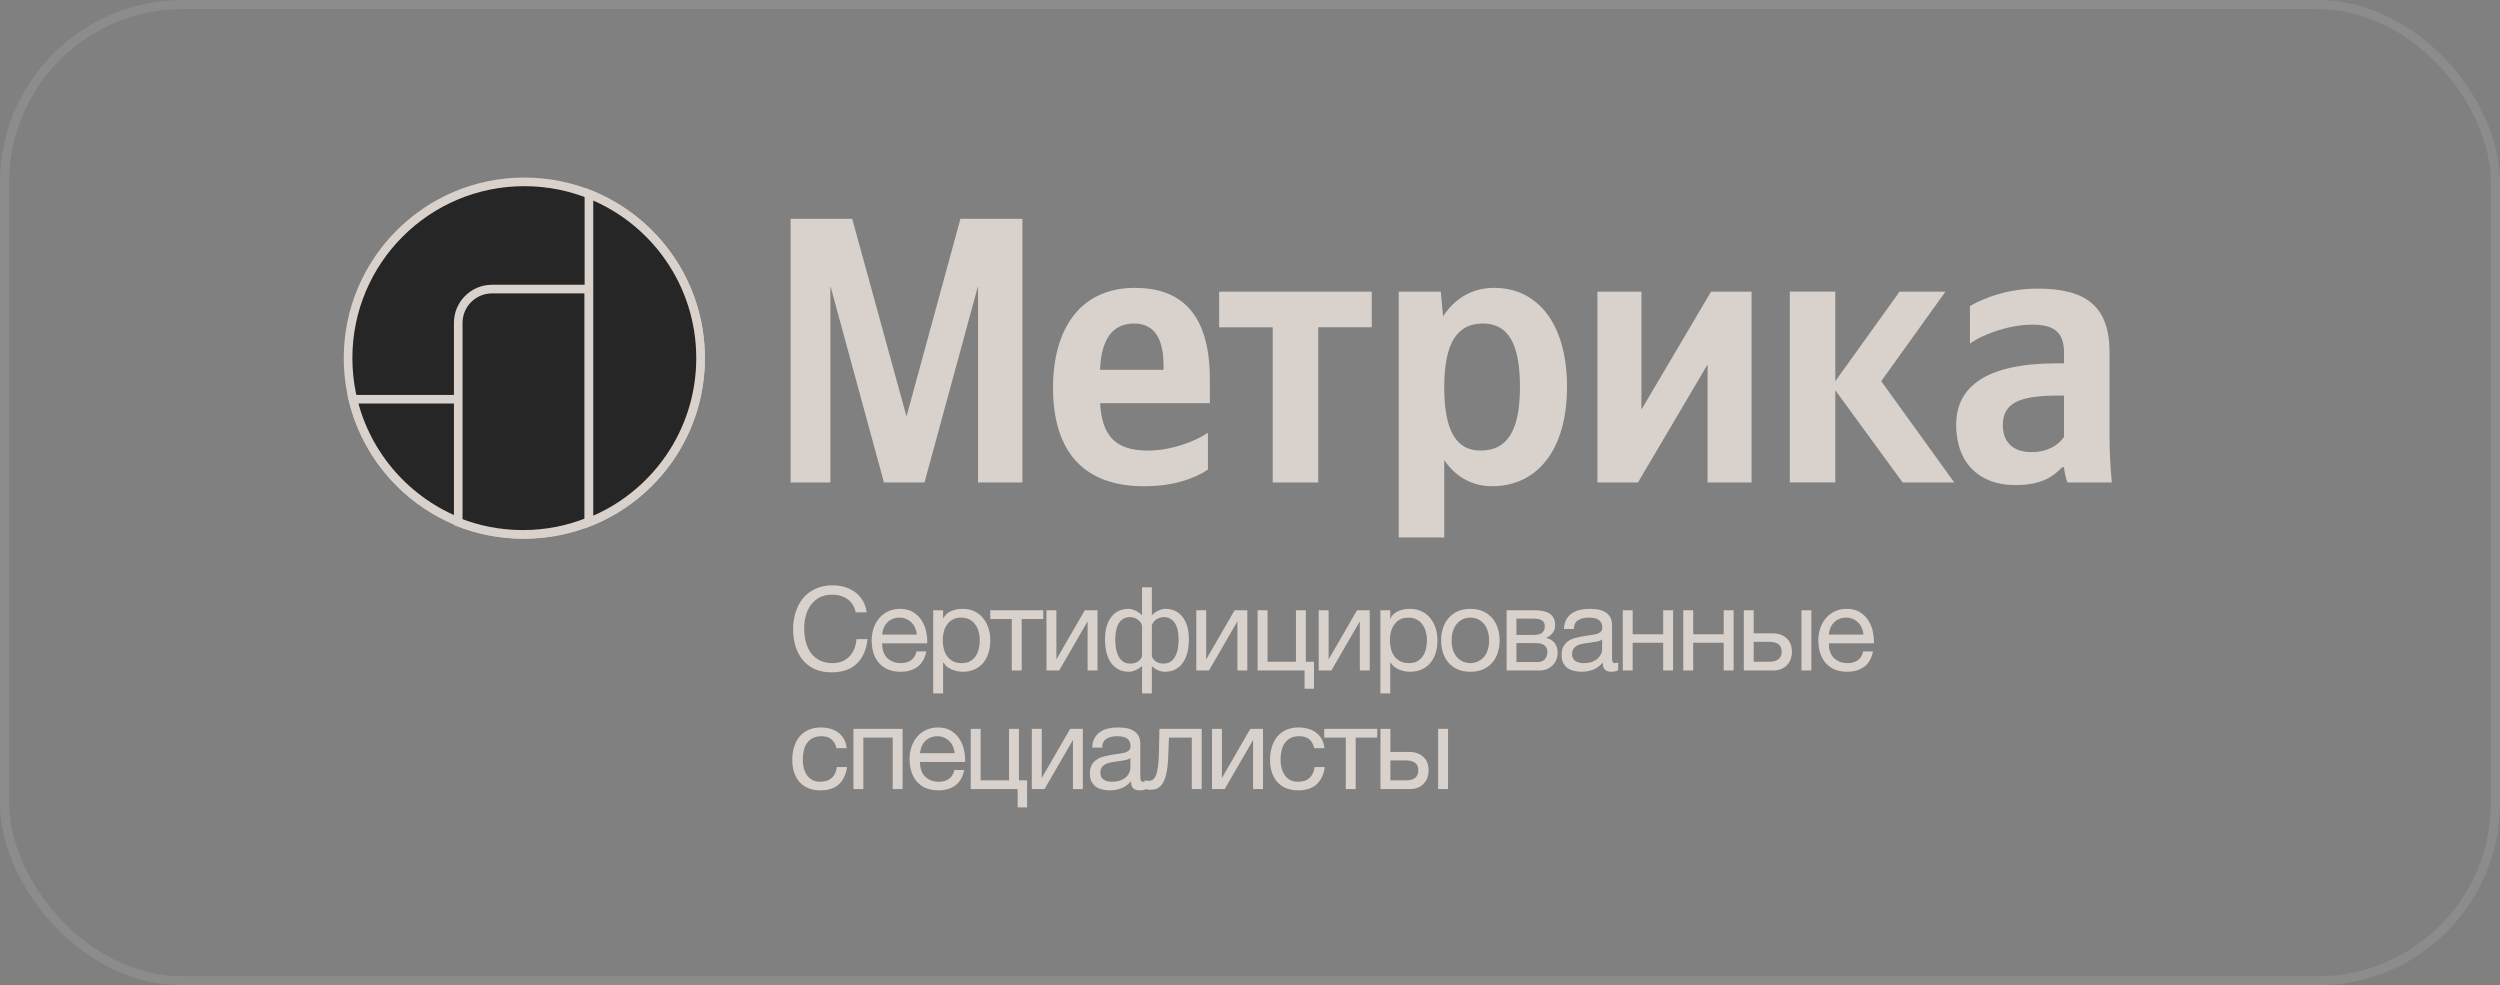
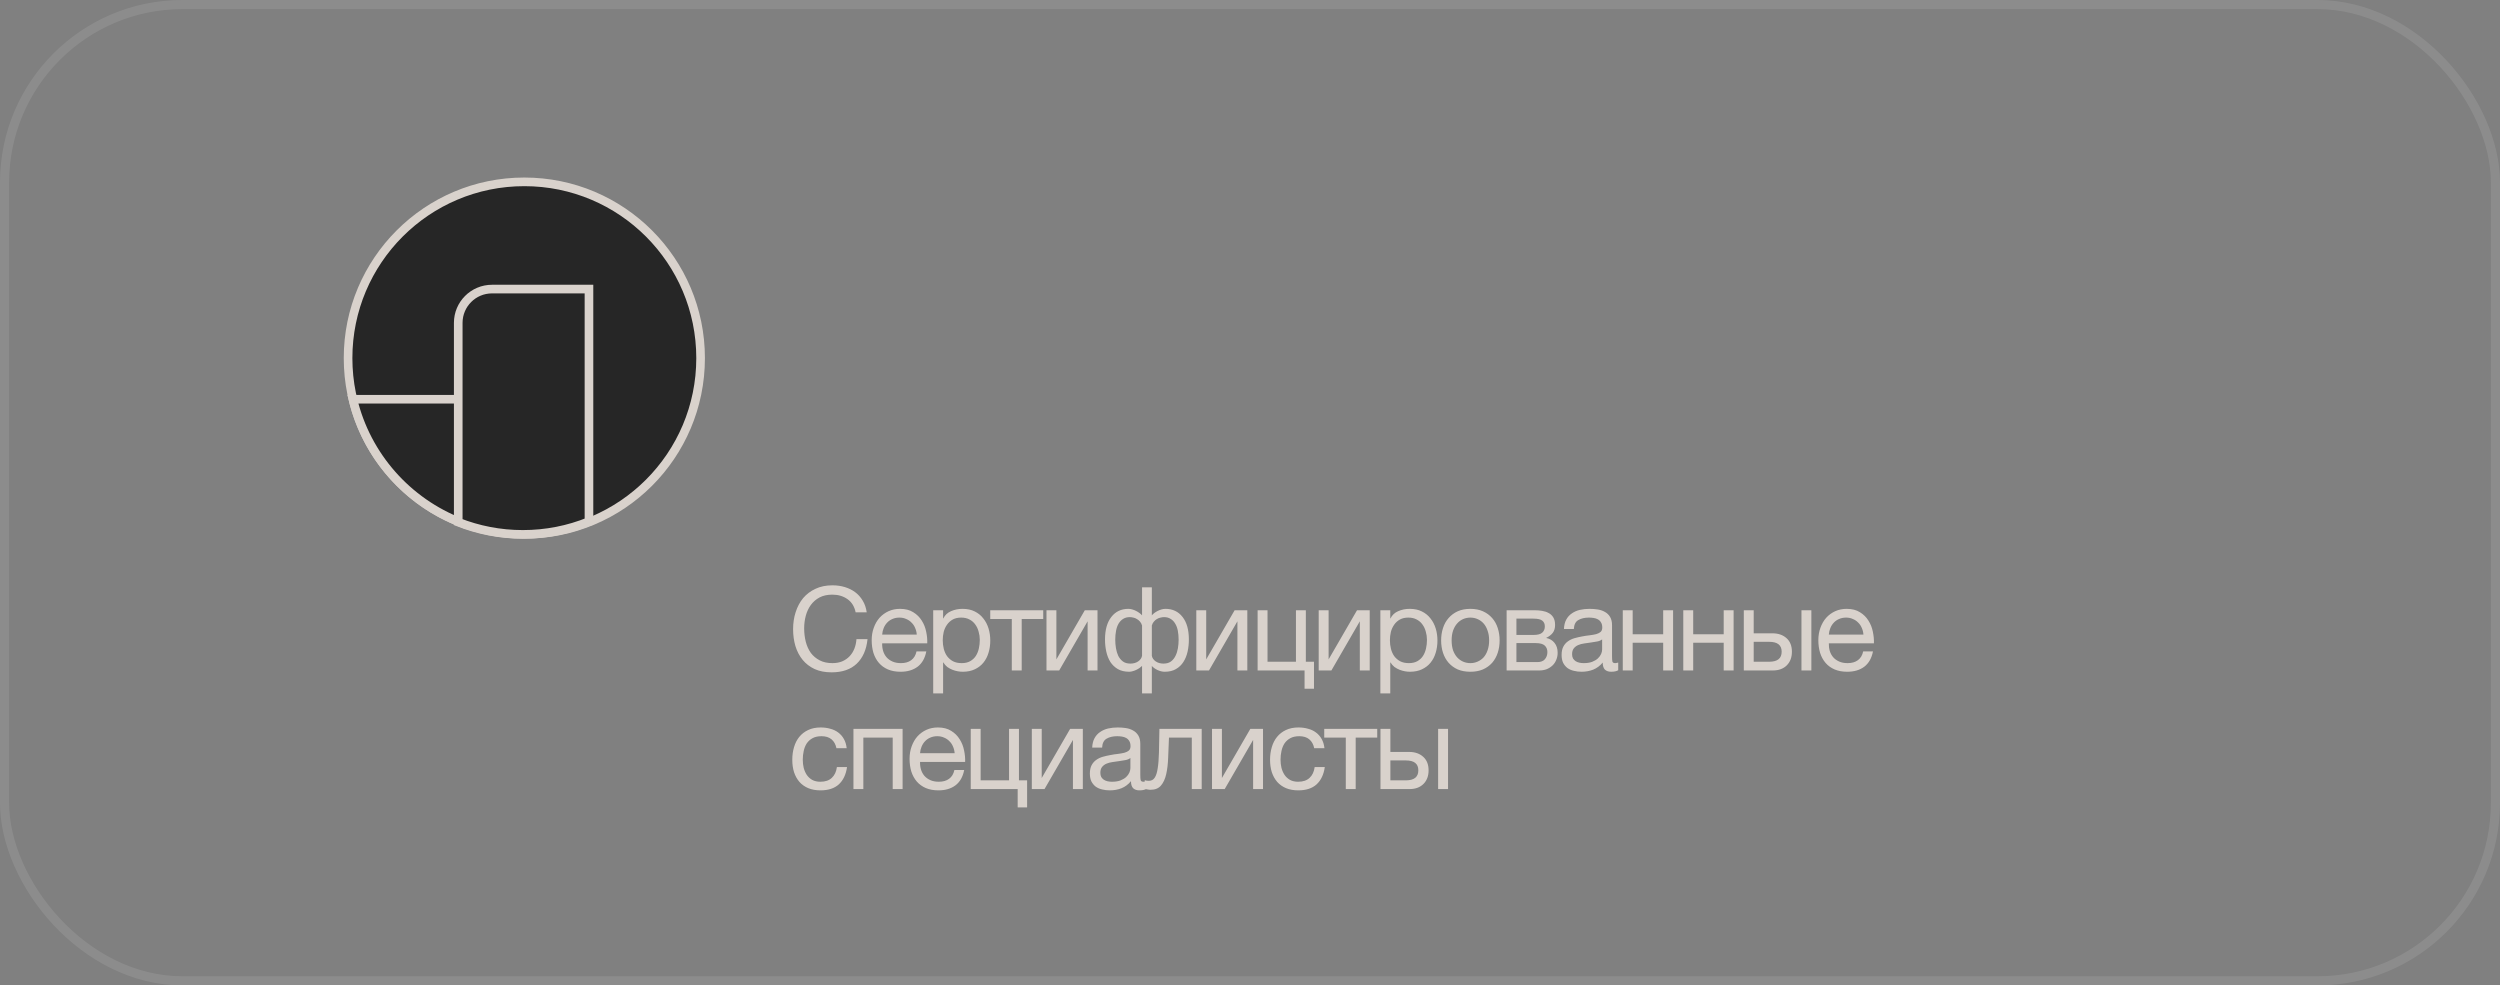
<svg xmlns="http://www.w3.org/2000/svg" width="274" height="108" viewBox="0 0 274 108" fill="none">
  <rect x="0" y="0" width="274" height="108" fill="#808080" stroke="none" />
  <rect opacity="0.1" x="0.5" y="0.5" width="273" height="107" rx="19.5" stroke="white" />
  <g clip-path="url(#clip0_2270_1972)">
-     <path d="M96.881 52.876H101.325L107.193 31.342V52.876H112.057V23.983H105.263L99.353 45.643L93.401 23.983H86.652V52.876H91.013V31.34L96.881 52.876ZM132.389 51.462V47.432C130.838 48.471 128.238 49.384 125.808 49.384C122.161 49.384 120.778 47.68 120.568 44.188H132.6V41.57C132.6 34.294 129.371 31.551 124.383 31.551C118.305 31.551 115.412 36.165 115.412 42.483C115.412 49.759 119.017 53.292 125.39 53.292C128.576 53.292 130.922 52.46 132.391 51.465L132.389 51.462ZM124.299 35.458C126.772 35.458 127.527 37.494 127.527 40.113V40.529H120.568C120.694 37.202 121.909 35.456 124.299 35.456V35.458ZM150.346 35.873V31.964H133.619V35.873H139.489V52.876H144.479V35.871H150.346V35.873ZM157.911 31.964H153.3V58.904H158.288V50.423C159.547 52.294 161.39 53.291 163.528 53.291C168.391 53.291 171.744 49.425 171.744 42.399C171.744 35.415 168.475 31.55 163.78 31.55C161.432 31.55 159.503 32.63 158.162 34.667L157.911 31.964ZM162.271 49.383C159.629 49.383 158.288 47.264 158.288 42.441C158.288 37.577 159.713 35.456 162.521 35.456C165.247 35.456 166.588 37.577 166.588 42.399C166.588 47.264 165.163 49.383 162.271 49.383ZM175.078 31.964V52.875H179.522L187.151 39.947V52.875H191.973V31.966H187.529L179.9 44.895V31.967H175.078V31.964ZM208.528 52.876H214.187L206.181 41.776L213.224 31.964H208.192L201.149 41.776V31.963H196.161V52.873H201.149V42.772L208.528 52.876ZM231.205 38.617C231.205 33.544 228.607 31.633 223.325 31.633C220.013 31.633 217.413 32.672 215.905 33.545V37.662C217.246 36.663 220.181 35.581 222.737 35.581C225.127 35.581 226.217 36.413 226.217 38.657V39.822H225.421C217.791 39.822 214.396 42.316 214.396 46.557C214.396 50.797 216.994 53.166 220.851 53.166C223.786 53.166 225.044 52.211 226.007 51.212H226.217C226.259 51.753 226.427 52.46 226.594 52.876H231.457C231.289 51.177 231.205 49.47 231.205 47.762V38.617ZM226.217 47.886C225.587 48.802 224.414 49.551 222.654 49.551C220.557 49.551 219.51 48.386 219.51 46.598C219.51 44.228 221.229 43.356 225.505 43.356H226.217V47.886Z" fill="#D9D2CC" />
    <circle cx="57.467" cy="39.25" r="19.319" fill="#262626" stroke="#D9D2CC" stroke-width="0.946" />
    <path d="M50.543 57.291C44.661 55.032 40.163 49.98 38.676 43.757H50.543V57.291Z" fill="#262626" stroke="#D9D2CC" stroke-width="0.946" />
    <path d="M50.223 57.228V35.386C50.223 33.341 51.88 31.683 53.925 31.683H64.551V57.164C62.314 58.07 59.868 58.569 57.306 58.569C54.806 58.569 52.416 58.093 50.223 57.228Z" fill="#262626" stroke="#D9D2CC" stroke-width="0.946" />
-     <path d="M64.547 57.229V21.271C71.712 24.096 76.782 31.081 76.782 39.25C76.782 47.419 71.712 54.403 64.547 57.229Z" fill="#262626" stroke="#D9D2CC" stroke-width="0.946" />
  </g>
  <path d="M91.137 73.688C90.43 73.688 89.813 73.568 89.286 73.33C88.758 73.083 88.32 72.747 87.971 72.322C87.622 71.896 87.358 71.394 87.179 70.815C87.009 70.237 86.924 69.615 86.924 68.951C86.924 68.288 87.017 67.666 87.205 67.088C87.392 66.5 87.664 65.99 88.022 65.556C88.388 65.122 88.839 64.781 89.375 64.534C89.911 64.279 90.532 64.151 91.239 64.151C91.715 64.151 92.166 64.215 92.592 64.343C93.017 64.471 93.396 64.658 93.728 64.905C94.06 65.151 94.337 65.462 94.558 65.837C94.779 66.203 94.924 66.628 94.992 67.113H93.779C93.643 66.466 93.341 65.981 92.873 65.658C92.413 65.335 91.864 65.173 91.226 65.173C90.681 65.173 90.213 65.275 89.822 65.479C89.439 65.683 89.12 65.96 88.864 66.309C88.618 66.649 88.435 67.041 88.315 67.483C88.196 67.926 88.137 68.385 88.137 68.862C88.137 69.381 88.196 69.875 88.315 70.343C88.435 70.802 88.618 71.207 88.864 71.556C89.12 71.896 89.443 72.168 89.835 72.373C90.226 72.577 90.694 72.679 91.239 72.679C91.63 72.679 91.983 72.615 92.298 72.488C92.613 72.351 92.881 72.168 93.103 71.939C93.332 71.7 93.511 71.419 93.639 71.096C93.766 70.773 93.843 70.424 93.868 70.049H95.081C94.962 71.207 94.566 72.105 93.894 72.743C93.23 73.373 92.311 73.688 91.137 73.688ZM98.703 73.624C98.175 73.624 97.711 73.539 97.311 73.368C96.92 73.198 96.592 72.96 96.328 72.654C96.064 72.347 95.864 71.981 95.728 71.556C95.601 71.13 95.537 70.666 95.537 70.164C95.537 69.671 95.613 69.215 95.767 68.798C95.92 68.373 96.132 68.007 96.405 67.7C96.686 67.394 97.013 67.156 97.388 66.986C97.771 66.815 98.188 66.73 98.639 66.73C99.226 66.73 99.711 66.854 100.094 67.1C100.486 67.339 100.796 67.645 101.026 68.02C101.264 68.394 101.426 68.802 101.511 69.245C101.605 69.688 101.643 70.109 101.626 70.509H96.686C96.677 70.798 96.711 71.075 96.788 71.339C96.864 71.594 96.988 71.824 97.158 72.028C97.328 72.224 97.545 72.381 97.809 72.5C98.073 72.62 98.383 72.679 98.741 72.679C99.201 72.679 99.575 72.573 99.864 72.36C100.162 72.147 100.358 71.824 100.452 71.39H101.524C101.379 72.139 101.06 72.7 100.566 73.075C100.073 73.441 99.452 73.624 98.703 73.624ZM100.477 69.552C100.46 69.296 100.401 69.054 100.298 68.824C100.205 68.594 100.073 68.398 99.903 68.237C99.741 68.066 99.545 67.934 99.315 67.841C99.094 67.739 98.847 67.688 98.575 67.688C98.294 67.688 98.039 67.739 97.809 67.841C97.588 67.934 97.396 68.066 97.235 68.237C97.073 68.407 96.945 68.607 96.852 68.837C96.758 69.058 96.703 69.296 96.686 69.552H100.477ZM102.279 66.883H103.364V67.777H103.389C103.568 67.411 103.849 67.147 104.232 66.986C104.615 66.815 105.036 66.73 105.495 66.73C106.006 66.73 106.449 66.824 106.823 67.011C107.206 67.198 107.521 67.454 107.768 67.777C108.023 68.092 108.215 68.458 108.342 68.875C108.47 69.292 108.534 69.734 108.534 70.203C108.534 70.679 108.47 71.126 108.342 71.543C108.223 71.951 108.036 72.313 107.781 72.628C107.534 72.934 107.219 73.177 106.836 73.356C106.461 73.534 106.023 73.624 105.521 73.624C105.351 73.624 105.168 73.607 104.972 73.573C104.776 73.539 104.581 73.483 104.385 73.407C104.189 73.33 104.002 73.228 103.823 73.1C103.653 72.964 103.508 72.798 103.389 72.603H103.364V75.998H102.279V66.883ZM105.406 72.679C105.772 72.679 106.083 72.607 106.338 72.462C106.593 72.317 106.798 72.126 106.951 71.888C107.104 71.649 107.215 71.377 107.283 71.071C107.351 70.764 107.385 70.449 107.385 70.126C107.385 69.82 107.342 69.522 107.257 69.232C107.181 68.934 107.057 68.671 106.887 68.441C106.725 68.211 106.513 68.028 106.249 67.892C105.993 67.756 105.691 67.688 105.342 67.688C104.976 67.688 104.666 67.76 104.41 67.905C104.155 68.049 103.947 68.241 103.785 68.479C103.623 68.709 103.504 68.973 103.427 69.271C103.359 69.569 103.325 69.871 103.325 70.177C103.325 70.5 103.364 70.815 103.44 71.122C103.517 71.419 103.636 71.683 103.798 71.913C103.968 72.143 104.185 72.33 104.449 72.475C104.713 72.611 105.032 72.679 105.406 72.679ZM110.893 67.841H108.531V66.883H114.339V67.841H111.978V73.483H110.893V67.841ZM114.695 66.883H115.78V72.271L118.895 66.883H120.287V73.483H119.202V68.096L116.087 73.483H114.695V66.883ZM125.169 72.986C125.092 73.062 124.998 73.139 124.888 73.215C124.777 73.292 124.658 73.36 124.53 73.419C124.411 73.479 124.283 73.526 124.147 73.56C124.02 73.603 123.892 73.624 123.764 73.624C123.271 73.624 122.854 73.526 122.513 73.33C122.181 73.134 121.909 72.875 121.696 72.551C121.492 72.219 121.343 71.841 121.249 71.415C121.156 70.99 121.109 70.547 121.109 70.088C121.109 69.032 121.339 68.211 121.798 67.624C122.258 67.028 122.883 66.73 123.675 66.73C123.811 66.73 123.952 66.751 124.096 66.794C124.249 66.837 124.39 66.892 124.517 66.96C124.654 67.028 124.777 67.105 124.888 67.19C125.007 67.275 125.1 67.36 125.169 67.445V64.368H126.241V67.445C126.309 67.36 126.398 67.275 126.509 67.19C126.62 67.105 126.743 67.028 126.879 66.96C127.015 66.892 127.156 66.837 127.3 66.794C127.445 66.751 127.59 66.73 127.734 66.73C128.526 66.73 129.151 67.028 129.611 67.624C130.071 68.211 130.3 69.032 130.3 70.088C130.3 70.547 130.254 70.99 130.16 71.415C130.066 71.841 129.913 72.219 129.7 72.551C129.496 72.875 129.224 73.134 128.883 73.33C128.551 73.526 128.139 73.624 127.645 73.624C127.398 73.624 127.134 73.56 126.854 73.432C126.581 73.296 126.377 73.147 126.241 72.986V75.998H125.169V72.986ZM123.892 72.73C124.224 72.73 124.509 72.649 124.747 72.488C124.986 72.317 125.126 72.113 125.169 71.875V68.556C125.117 68.377 125.041 68.232 124.939 68.122C124.837 68.002 124.722 67.909 124.594 67.841C124.475 67.764 124.347 67.713 124.211 67.688C124.075 67.654 123.947 67.637 123.828 67.637C123.547 67.637 123.305 67.7 123.1 67.828C122.905 67.947 122.739 68.117 122.603 68.339C122.475 68.552 122.381 68.811 122.322 69.117C122.262 69.424 122.232 69.756 122.232 70.113C122.232 70.419 122.258 70.73 122.309 71.045C122.36 71.351 122.445 71.632 122.564 71.888C122.692 72.134 122.862 72.339 123.075 72.5C123.288 72.654 123.56 72.73 123.892 72.73ZM127.517 72.73C127.849 72.73 128.122 72.654 128.334 72.5C128.547 72.339 128.713 72.134 128.832 71.888C128.96 71.632 129.049 71.351 129.1 71.045C129.151 70.73 129.177 70.419 129.177 70.113C129.177 69.756 129.147 69.424 129.088 69.117C129.028 68.811 128.93 68.552 128.794 68.339C128.666 68.117 128.5 67.947 128.296 67.828C128.1 67.7 127.862 67.637 127.581 67.637C127.462 67.637 127.334 67.654 127.198 67.688C127.062 67.713 126.93 67.764 126.803 67.841C126.683 67.909 126.573 68.002 126.471 68.122C126.369 68.232 126.292 68.377 126.241 68.556V71.875C126.283 72.113 126.424 72.317 126.662 72.488C126.9 72.649 127.186 72.73 127.517 72.73ZM131.115 66.883H132.2V72.271L135.315 66.883H136.706V73.483H135.621V68.096L132.506 73.483H131.115V66.883ZM142.98 73.483H137.835V66.883H138.92V72.526H142.035V66.883H143.12V72.526H144.014V75.488H142.98V73.483ZM144.53 66.883H145.615V72.271L148.73 66.883H150.121V73.483H149.036V68.096L145.921 73.483H144.53V66.883ZM151.288 66.883H152.373V67.777H152.399C152.578 67.411 152.858 67.147 153.241 66.986C153.624 66.815 154.046 66.73 154.505 66.73C155.016 66.73 155.458 66.824 155.833 67.011C156.216 67.198 156.531 67.454 156.778 67.777C157.033 68.092 157.224 68.458 157.352 68.875C157.48 69.292 157.544 69.734 157.544 70.203C157.544 70.679 157.48 71.126 157.352 71.543C157.233 71.951 157.046 72.313 156.79 72.628C156.544 72.934 156.229 73.177 155.846 73.356C155.471 73.534 155.033 73.624 154.531 73.624C154.361 73.624 154.178 73.607 153.982 73.573C153.786 73.539 153.59 73.483 153.395 73.407C153.199 73.33 153.012 73.228 152.833 73.1C152.663 72.964 152.518 72.798 152.399 72.603H152.373V75.998H151.288V66.883ZM154.416 72.679C154.782 72.679 155.092 72.607 155.348 72.462C155.603 72.317 155.807 72.126 155.961 71.888C156.114 71.649 156.224 71.377 156.292 71.071C156.361 70.764 156.395 70.449 156.395 70.126C156.395 69.82 156.352 69.522 156.267 69.232C156.19 68.934 156.067 68.671 155.897 68.441C155.735 68.211 155.522 68.028 155.258 67.892C155.003 67.756 154.701 67.688 154.352 67.688C153.986 67.688 153.675 67.76 153.42 67.905C153.165 68.049 152.956 68.241 152.795 68.479C152.633 68.709 152.514 68.973 152.437 69.271C152.369 69.569 152.335 69.871 152.335 70.177C152.335 70.5 152.373 70.815 152.45 71.122C152.527 71.419 152.646 71.683 152.807 71.913C152.978 72.143 153.195 72.33 153.458 72.475C153.722 72.611 154.041 72.679 154.416 72.679ZM161.153 73.624C160.626 73.624 160.162 73.539 159.762 73.368C159.37 73.19 159.038 72.947 158.766 72.641C158.494 72.326 158.29 71.96 158.153 71.543C158.017 71.126 157.949 70.675 157.949 70.19C157.949 69.705 158.017 69.254 158.153 68.837C158.29 68.411 158.494 68.045 158.766 67.739C159.038 67.424 159.37 67.177 159.762 66.998C160.162 66.82 160.626 66.73 161.153 66.73C161.672 66.73 162.132 66.82 162.532 66.998C162.932 67.177 163.268 67.424 163.541 67.739C163.813 68.045 164.017 68.411 164.153 68.837C164.289 69.254 164.358 69.705 164.358 70.19C164.358 70.675 164.289 71.126 164.153 71.543C164.017 71.96 163.813 72.326 163.541 72.641C163.268 72.947 162.932 73.19 162.532 73.368C162.132 73.539 161.672 73.624 161.153 73.624ZM161.153 72.679C161.434 72.679 161.698 72.624 161.945 72.513C162.2 72.403 162.421 72.245 162.609 72.041C162.796 71.828 162.941 71.569 163.043 71.262C163.153 70.947 163.209 70.59 163.209 70.19C163.209 69.79 163.153 69.437 163.043 69.13C162.941 68.815 162.796 68.552 162.609 68.339C162.421 68.126 162.2 67.964 161.945 67.854C161.698 67.743 161.434 67.688 161.153 67.688C160.873 67.688 160.604 67.743 160.349 67.854C160.102 67.964 159.885 68.126 159.698 68.339C159.511 68.552 159.362 68.815 159.251 69.13C159.149 69.437 159.098 69.79 159.098 70.19C159.098 70.59 159.149 70.947 159.251 71.262C159.362 71.569 159.511 71.828 159.698 72.041C159.885 72.245 160.102 72.403 160.349 72.513C160.604 72.624 160.873 72.679 161.153 72.679ZM165.126 66.883H168.177C168.467 66.883 168.743 66.905 169.007 66.947C169.279 66.99 169.522 67.071 169.735 67.19C169.948 67.3 170.118 67.462 170.245 67.675C170.373 67.888 170.437 68.16 170.437 68.492C170.437 68.849 170.352 69.139 170.182 69.36C170.011 69.581 169.773 69.764 169.467 69.909V69.922C169.85 69.998 170.152 70.177 170.373 70.458C170.603 70.739 170.718 71.1 170.718 71.543C170.718 71.824 170.667 72.083 170.565 72.322C170.471 72.56 170.335 72.764 170.156 72.934C169.977 73.105 169.765 73.241 169.518 73.343C169.271 73.436 169.003 73.483 168.714 73.483H165.126V66.883ZM168.509 72.564C168.867 72.564 169.135 72.462 169.314 72.258C169.501 72.045 169.594 71.781 169.594 71.466C169.594 71.168 169.496 70.93 169.301 70.751C169.105 70.573 168.777 70.483 168.318 70.483H166.199V72.564H168.509ZM168.062 69.59C168.531 69.59 168.854 69.505 169.033 69.334C169.22 69.164 169.314 68.939 169.314 68.658C169.314 68.385 169.224 68.177 169.045 68.032C168.867 67.879 168.539 67.802 168.062 67.802H166.199V69.59H168.062ZM173.335 73.624C173.037 73.624 172.757 73.59 172.493 73.522C172.229 73.462 171.995 73.36 171.791 73.215C171.595 73.062 171.437 72.871 171.318 72.641C171.208 72.403 171.152 72.117 171.152 71.785C171.152 71.411 171.216 71.105 171.344 70.866C171.471 70.628 171.637 70.437 171.842 70.292C172.054 70.139 172.293 70.024 172.557 69.947C172.829 69.871 173.105 69.807 173.386 69.756C173.684 69.696 173.965 69.654 174.229 69.628C174.501 69.594 174.739 69.552 174.944 69.5C175.148 69.441 175.31 69.36 175.429 69.258C175.548 69.147 175.608 68.99 175.608 68.785C175.608 68.547 175.561 68.356 175.467 68.211C175.382 68.066 175.267 67.956 175.122 67.879C174.986 67.802 174.829 67.751 174.65 67.726C174.48 67.7 174.31 67.688 174.139 67.688C173.68 67.688 173.297 67.777 172.991 67.956C172.684 68.126 172.518 68.454 172.493 68.939H171.408C171.425 68.53 171.51 68.186 171.663 67.905C171.816 67.624 172.02 67.398 172.276 67.228C172.531 67.049 172.82 66.922 173.144 66.845C173.476 66.769 173.829 66.73 174.203 66.73C174.501 66.73 174.795 66.751 175.084 66.794C175.382 66.837 175.65 66.926 175.888 67.062C176.127 67.19 176.318 67.373 176.463 67.611C176.608 67.849 176.68 68.16 176.68 68.543V71.939C176.68 72.194 176.693 72.381 176.718 72.5C176.752 72.62 176.854 72.679 177.025 72.679C177.101 72.679 177.212 72.658 177.356 72.615V73.458C177.169 73.568 176.91 73.624 176.578 73.624C176.297 73.624 176.071 73.547 175.901 73.394C175.739 73.232 175.659 72.973 175.659 72.615C175.361 72.973 175.012 73.232 174.612 73.394C174.22 73.547 173.795 73.624 173.335 73.624ZM173.578 72.679C173.935 72.679 174.242 72.632 174.497 72.539C174.752 72.436 174.961 72.313 175.122 72.168C175.284 72.015 175.403 71.854 175.48 71.683C175.556 71.505 175.595 71.339 175.595 71.186V70.075C175.459 70.186 175.28 70.262 175.059 70.305C174.837 70.347 174.603 70.385 174.356 70.419C174.118 70.454 173.876 70.488 173.629 70.522C173.382 70.556 173.161 70.615 172.965 70.7C172.769 70.785 172.608 70.909 172.48 71.071C172.361 71.224 172.301 71.437 172.301 71.709C172.301 71.888 172.335 72.041 172.403 72.168C172.48 72.288 172.574 72.385 172.684 72.462C172.803 72.539 172.939 72.594 173.093 72.628C173.246 72.662 173.408 72.679 173.578 72.679ZM177.856 66.883H178.941V69.513H182.285V66.883H183.371V73.483H182.285V70.445H178.941V73.483H177.856V66.883ZM184.488 66.883H185.574V69.513H188.918V66.883H190.003V73.483H188.918V70.445H185.574V73.483H184.488V66.883ZM191.121 66.883H192.206V69.411H194.249C194.896 69.411 195.415 69.59 195.806 69.947C196.198 70.296 196.393 70.79 196.393 71.428C196.393 72.049 196.206 72.547 195.832 72.922C195.457 73.296 194.947 73.483 194.3 73.483H191.121V66.883ZM193.904 72.526C194.815 72.526 195.27 72.16 195.27 71.428C195.27 70.705 194.815 70.343 193.904 70.343H192.206V72.526H193.904ZM197.44 66.883H198.525V73.483H197.44V66.883ZM202.457 73.624C201.93 73.624 201.466 73.539 201.066 73.368C200.674 73.198 200.347 72.96 200.083 72.654C199.819 72.347 199.619 71.981 199.483 71.556C199.355 71.13 199.291 70.666 199.291 70.164C199.291 69.671 199.368 69.215 199.521 68.798C199.674 68.373 199.887 68.007 200.16 67.7C200.44 67.394 200.768 67.156 201.142 66.986C201.525 66.815 201.942 66.73 202.394 66.73C202.981 66.73 203.466 66.854 203.849 67.1C204.24 67.339 204.551 67.645 204.781 68.02C205.019 68.394 205.181 68.802 205.266 69.245C205.359 69.688 205.398 70.109 205.381 70.509H200.44C200.432 70.798 200.466 71.075 200.542 71.339C200.619 71.594 200.742 71.824 200.913 72.028C201.083 72.224 201.3 72.381 201.564 72.5C201.828 72.62 202.138 72.679 202.496 72.679C202.955 72.679 203.33 72.573 203.619 72.36C203.917 72.147 204.113 71.824 204.206 71.39H205.279C205.134 72.139 204.815 72.7 204.321 73.075C203.828 73.441 203.206 73.624 202.457 73.624ZM204.232 69.552C204.215 69.296 204.155 69.054 204.053 68.824C203.959 68.594 203.828 68.398 203.657 68.237C203.496 68.066 203.3 67.934 203.07 67.841C202.849 67.739 202.602 67.688 202.33 67.688C202.049 67.688 201.794 67.739 201.564 67.841C201.342 67.934 201.151 68.066 200.989 68.237C200.828 68.407 200.7 68.607 200.606 68.837C200.513 69.058 200.457 69.296 200.44 69.552H204.232ZM89.924 86.624C89.422 86.624 88.975 86.543 88.584 86.381C88.201 86.219 87.877 85.99 87.613 85.692C87.358 85.394 87.162 85.041 87.026 84.632C86.898 84.224 86.835 83.769 86.835 83.266C86.835 82.773 86.898 82.313 87.026 81.888C87.154 81.454 87.345 81.079 87.6 80.764C87.864 80.441 88.188 80.19 88.571 80.011C88.962 79.824 89.422 79.73 89.949 79.73C90.324 79.73 90.673 79.777 90.996 79.871C91.328 79.956 91.618 80.092 91.864 80.279C92.12 80.466 92.328 80.705 92.49 80.994C92.651 81.275 92.754 81.611 92.796 82.002H91.673C91.588 81.585 91.409 81.262 91.137 81.032C90.864 80.802 90.498 80.688 90.039 80.688C89.647 80.688 89.32 80.76 89.056 80.905C88.792 81.049 88.579 81.241 88.418 81.479C88.264 81.717 88.154 81.994 88.086 82.309C88.017 82.615 87.984 82.934 87.984 83.266C87.984 83.573 88.017 83.871 88.086 84.16C88.162 84.449 88.277 84.709 88.43 84.939C88.584 85.16 88.779 85.339 89.017 85.475C89.264 85.611 89.562 85.679 89.911 85.679C90.447 85.679 90.864 85.539 91.162 85.258C91.469 84.977 91.656 84.581 91.724 84.071H92.835C92.715 84.896 92.413 85.53 91.928 85.973C91.443 86.407 90.775 86.624 89.924 86.624ZM93.538 79.883H98.925V86.483H97.84V80.841H94.623V86.483H93.538V79.883ZM102.855 86.624C102.327 86.624 101.863 86.539 101.463 86.368C101.072 86.198 100.744 85.96 100.48 85.654C100.216 85.347 100.016 84.981 99.88 84.556C99.752 84.13 99.689 83.666 99.689 83.164C99.689 82.671 99.765 82.215 99.918 81.798C100.072 81.373 100.284 81.007 100.557 80.7C100.838 80.394 101.165 80.156 101.54 79.986C101.923 79.815 102.34 79.73 102.791 79.73C103.378 79.73 103.863 79.854 104.246 80.1C104.638 80.339 104.948 80.645 105.178 81.02C105.416 81.394 105.578 81.802 105.663 82.245C105.757 82.688 105.795 83.109 105.778 83.509H100.838C100.829 83.798 100.863 84.075 100.94 84.339C101.016 84.594 101.14 84.824 101.31 85.028C101.48 85.224 101.697 85.381 101.961 85.5C102.225 85.62 102.535 85.679 102.893 85.679C103.352 85.679 103.727 85.573 104.016 85.36C104.314 85.147 104.51 84.824 104.603 84.39H105.676C105.531 85.139 105.212 85.7 104.718 86.075C104.225 86.441 103.603 86.624 102.855 86.624ZM104.629 82.552C104.612 82.296 104.552 82.054 104.45 81.824C104.357 81.594 104.225 81.398 104.055 81.237C103.893 81.066 103.697 80.934 103.467 80.841C103.246 80.739 102.999 80.688 102.727 80.688C102.446 80.688 102.191 80.739 101.961 80.841C101.74 80.934 101.548 81.066 101.387 81.237C101.225 81.407 101.097 81.607 101.004 81.837C100.91 82.058 100.855 82.296 100.838 82.552H104.629ZM111.537 86.483H106.392V79.883H107.477V85.526H110.592V79.883H111.677V85.526H112.571V88.488H111.537V86.483ZM113.087 79.883H114.172V85.271L117.287 79.883H118.679V86.483H117.594V81.096L114.479 86.483H113.087V79.883ZM121.633 86.624C121.335 86.624 121.054 86.59 120.79 86.522C120.526 86.462 120.292 86.36 120.088 86.215C119.892 86.062 119.735 85.871 119.616 85.641C119.505 85.403 119.45 85.117 119.45 84.785C119.45 84.411 119.514 84.105 119.641 83.866C119.769 83.628 119.935 83.437 120.139 83.292C120.352 83.139 120.59 83.024 120.854 82.947C121.126 82.871 121.403 82.807 121.684 82.756C121.982 82.696 122.262 82.654 122.526 82.628C122.799 82.594 123.037 82.552 123.241 82.5C123.445 82.441 123.607 82.36 123.726 82.258C123.845 82.147 123.905 81.99 123.905 81.785C123.905 81.547 123.858 81.356 123.765 81.211C123.679 81.066 123.565 80.956 123.42 80.879C123.284 80.802 123.126 80.751 122.948 80.726C122.777 80.7 122.607 80.688 122.437 80.688C121.977 80.688 121.594 80.777 121.288 80.956C120.982 81.126 120.816 81.454 120.79 81.939H119.705C119.722 81.53 119.807 81.186 119.96 80.905C120.114 80.624 120.318 80.398 120.573 80.228C120.828 80.049 121.118 79.922 121.441 79.845C121.773 79.769 122.126 79.73 122.501 79.73C122.799 79.73 123.092 79.751 123.382 79.794C123.679 79.837 123.948 79.926 124.186 80.062C124.424 80.19 124.616 80.373 124.76 80.611C124.905 80.849 124.977 81.16 124.977 81.543V84.939C124.977 85.194 124.99 85.381 125.016 85.5C125.05 85.62 125.152 85.679 125.322 85.679C125.399 85.679 125.509 85.658 125.654 85.615V86.458C125.467 86.568 125.207 86.624 124.875 86.624C124.594 86.624 124.369 86.547 124.199 86.394C124.037 86.232 123.956 85.973 123.956 85.615C123.658 85.973 123.309 86.232 122.909 86.394C122.518 86.547 122.092 86.624 121.633 86.624ZM121.875 85.679C122.233 85.679 122.539 85.632 122.794 85.539C123.05 85.436 123.258 85.313 123.42 85.168C123.582 85.015 123.701 84.854 123.777 84.683C123.854 84.505 123.892 84.339 123.892 84.186V83.075C123.756 83.186 123.577 83.262 123.356 83.305C123.135 83.347 122.901 83.385 122.654 83.419C122.416 83.454 122.173 83.488 121.926 83.522C121.679 83.556 121.458 83.615 121.262 83.7C121.067 83.785 120.905 83.909 120.777 84.071C120.658 84.224 120.599 84.437 120.599 84.709C120.599 84.888 120.633 85.041 120.701 85.168C120.777 85.288 120.871 85.385 120.982 85.462C121.101 85.539 121.237 85.594 121.39 85.628C121.543 85.662 121.705 85.679 121.875 85.679ZM126.102 86.56C125.991 86.56 125.877 86.547 125.757 86.522C125.638 86.505 125.54 86.488 125.464 86.471V85.513C125.549 85.539 125.626 85.556 125.694 85.564C125.77 85.573 125.843 85.577 125.911 85.577C126.191 85.577 126.404 85.466 126.549 85.245C126.702 85.024 126.813 84.683 126.881 84.224C126.957 83.764 127.004 83.177 127.021 82.462C127.038 81.739 127.055 80.879 127.072 79.883H131.706V86.483H130.621V80.841H128.119C128.094 81.615 128.064 82.352 128.03 83.049C128.004 83.739 127.932 84.343 127.813 84.862C127.694 85.381 127.502 85.794 127.238 86.1C126.974 86.407 126.596 86.56 126.102 86.56ZM132.836 79.883H133.921V85.271L137.036 79.883H138.427V86.483H137.342V81.096L134.227 86.483H132.836V79.883ZM142.288 86.624C141.786 86.624 141.339 86.543 140.947 86.381C140.564 86.219 140.241 85.99 139.977 85.692C139.722 85.394 139.526 85.041 139.39 84.632C139.262 84.224 139.198 83.769 139.198 83.266C139.198 82.773 139.262 82.313 139.39 81.888C139.517 81.454 139.709 81.079 139.964 80.764C140.228 80.441 140.552 80.19 140.934 80.011C141.326 79.824 141.786 79.73 142.313 79.73C142.688 79.73 143.037 79.777 143.36 79.871C143.692 79.956 143.981 80.092 144.228 80.279C144.483 80.466 144.692 80.705 144.854 80.994C145.015 81.275 145.117 81.611 145.16 82.002H144.037C143.951 81.585 143.773 81.262 143.5 81.032C143.228 80.802 142.862 80.688 142.403 80.688C142.011 80.688 141.683 80.76 141.42 80.905C141.156 81.049 140.943 81.241 140.781 81.479C140.628 81.717 140.517 81.994 140.449 82.309C140.381 82.615 140.347 82.934 140.347 83.266C140.347 83.573 140.381 83.871 140.449 84.16C140.526 84.449 140.641 84.709 140.794 84.939C140.947 85.16 141.143 85.339 141.381 85.475C141.628 85.611 141.926 85.679 142.275 85.679C142.811 85.679 143.228 85.539 143.526 85.258C143.832 84.977 144.02 84.581 144.088 84.071H145.198C145.079 84.896 144.777 85.53 144.292 85.973C143.807 86.407 143.139 86.624 142.288 86.624ZM147.498 80.841H145.136V79.883H150.944V80.841H148.583V86.483H147.498V80.841ZM151.3 79.883H152.385V82.411H154.428C155.075 82.411 155.594 82.59 155.985 82.947C156.377 83.296 156.573 83.79 156.573 84.428C156.573 85.049 156.385 85.547 156.011 85.922C155.636 86.296 155.126 86.483 154.479 86.483H151.3V79.883ZM154.083 85.526C154.994 85.526 155.449 85.16 155.449 84.428C155.449 83.705 154.994 83.343 154.083 83.343H152.385V85.526H154.083ZM157.619 79.883H158.705V86.483H157.619V79.883Z" fill="#D9D2CC" />
  <defs>
    <clipPath id="clip0_2270_1972">
      <rect width="194.797" height="41.607" fill="white" transform="translate(37.203 18.039)" />
    </clipPath>
  </defs>
</svg>